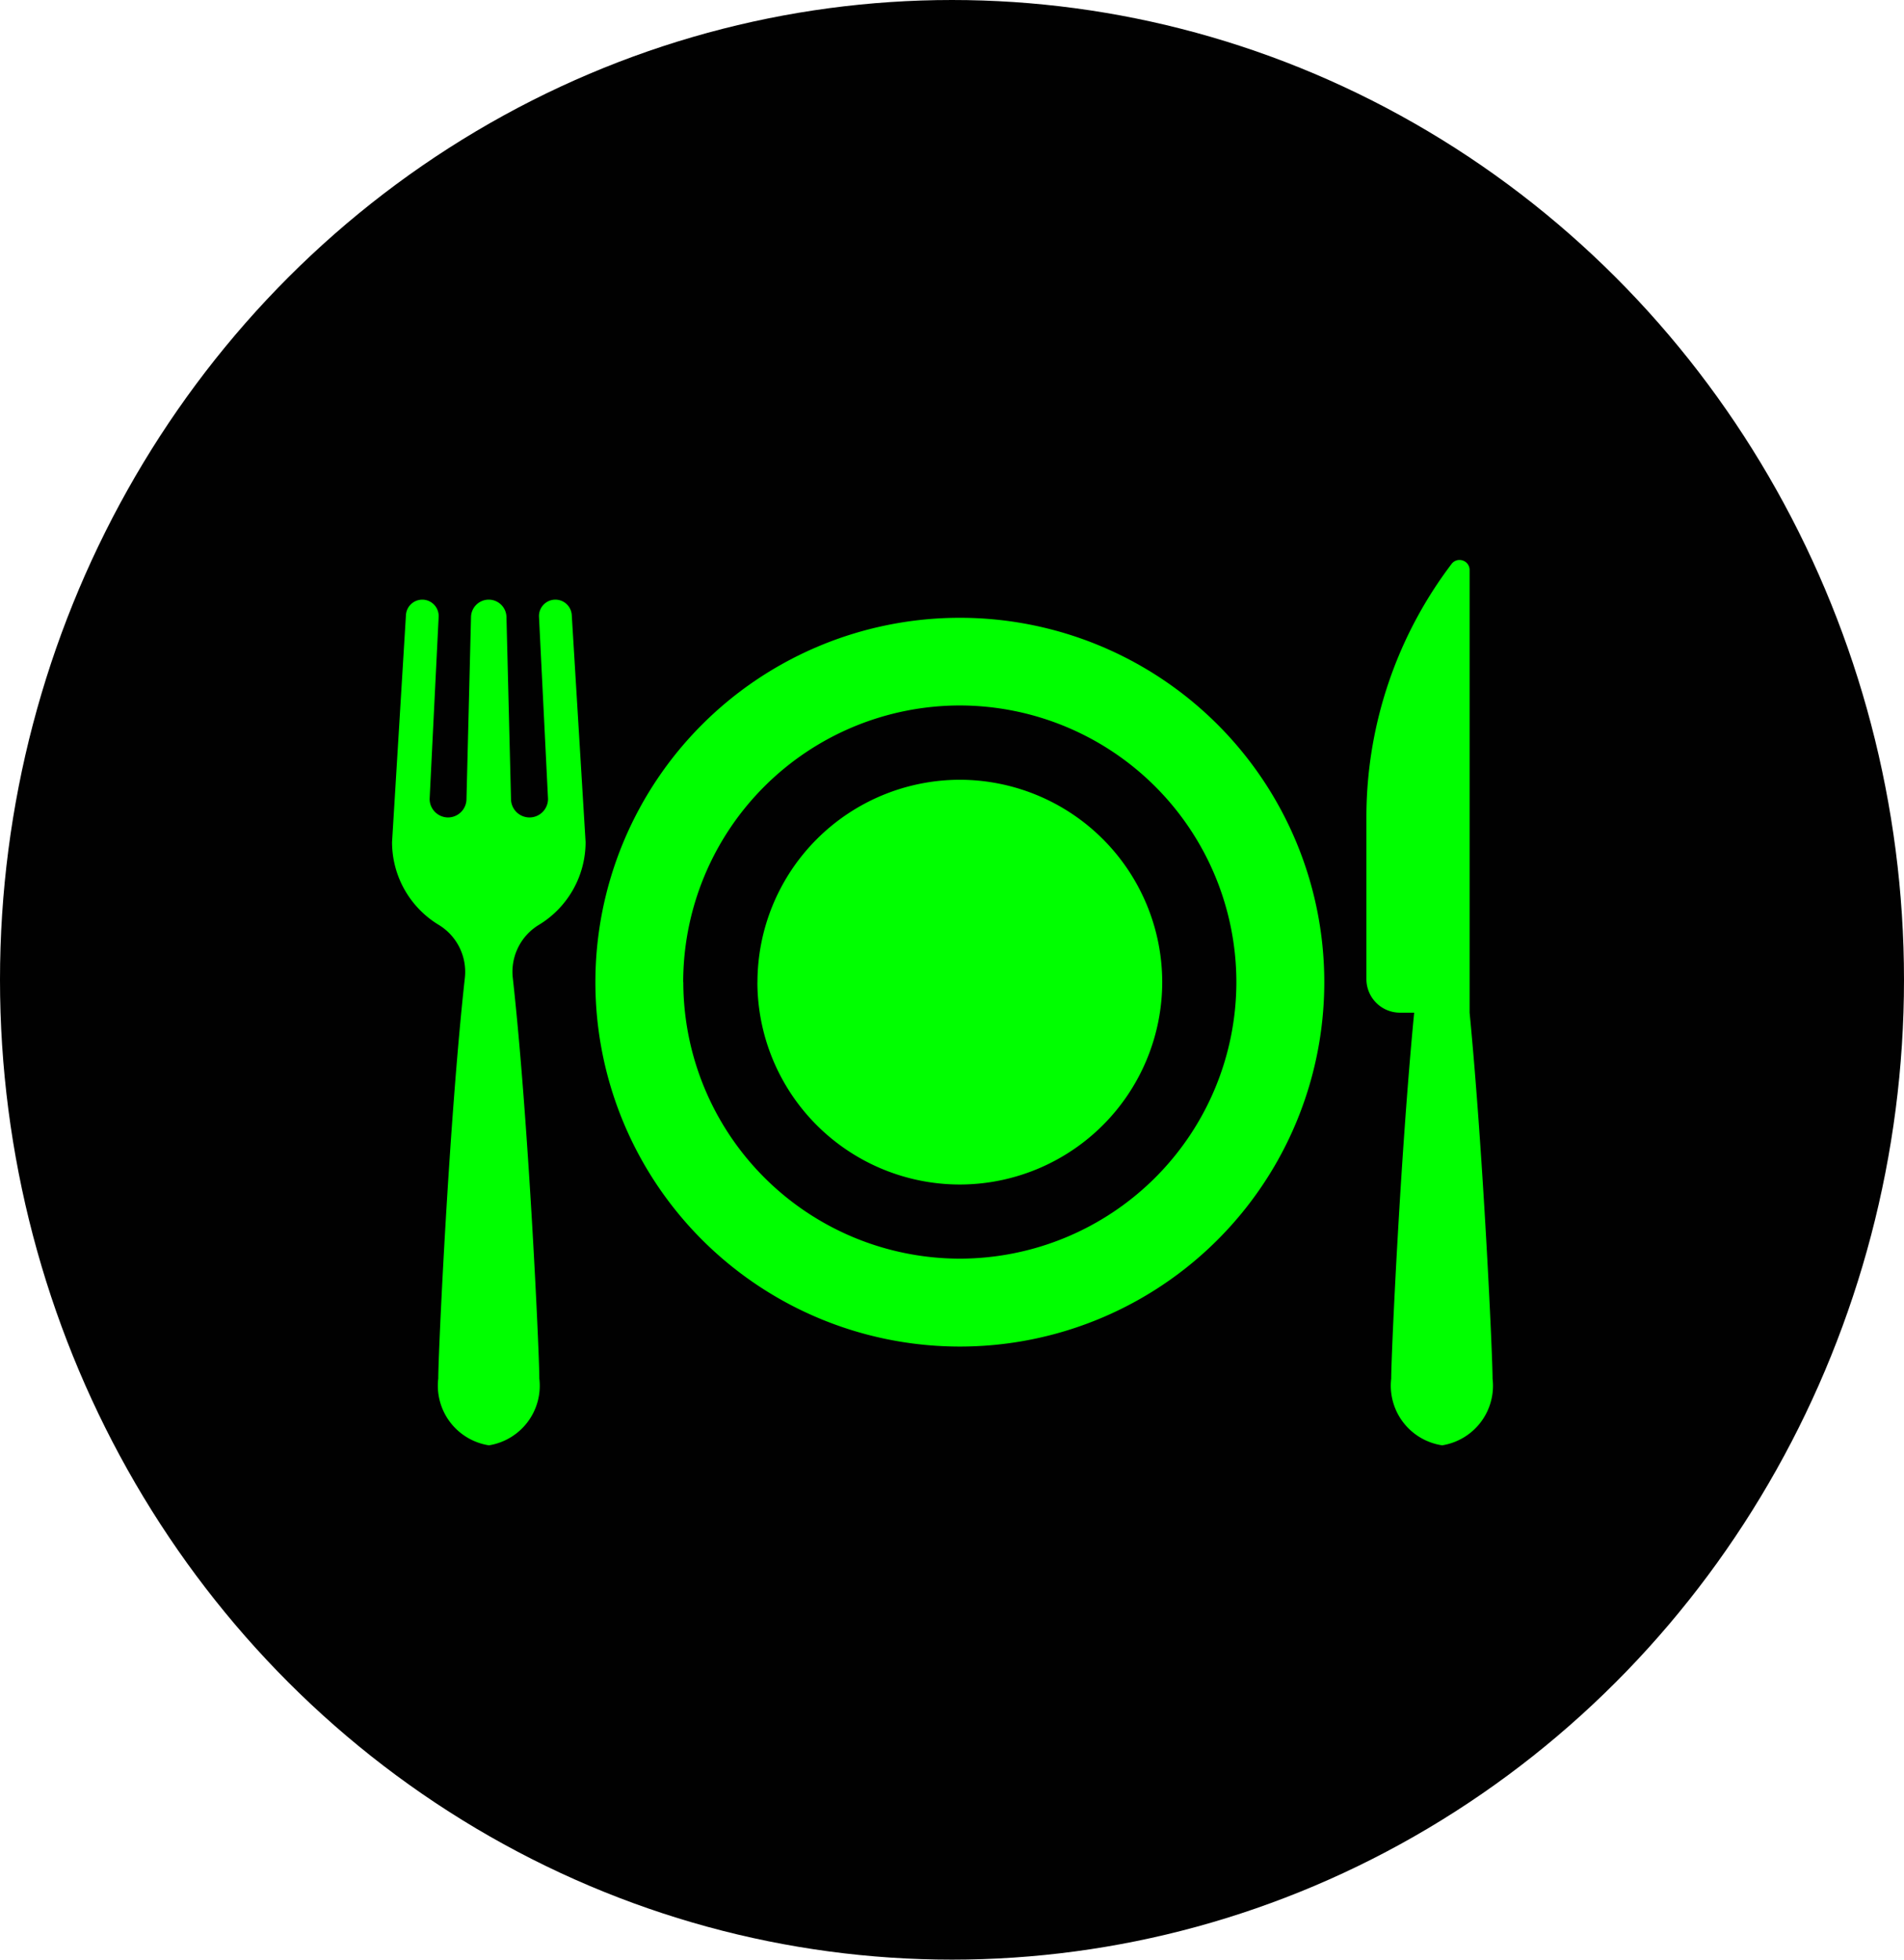
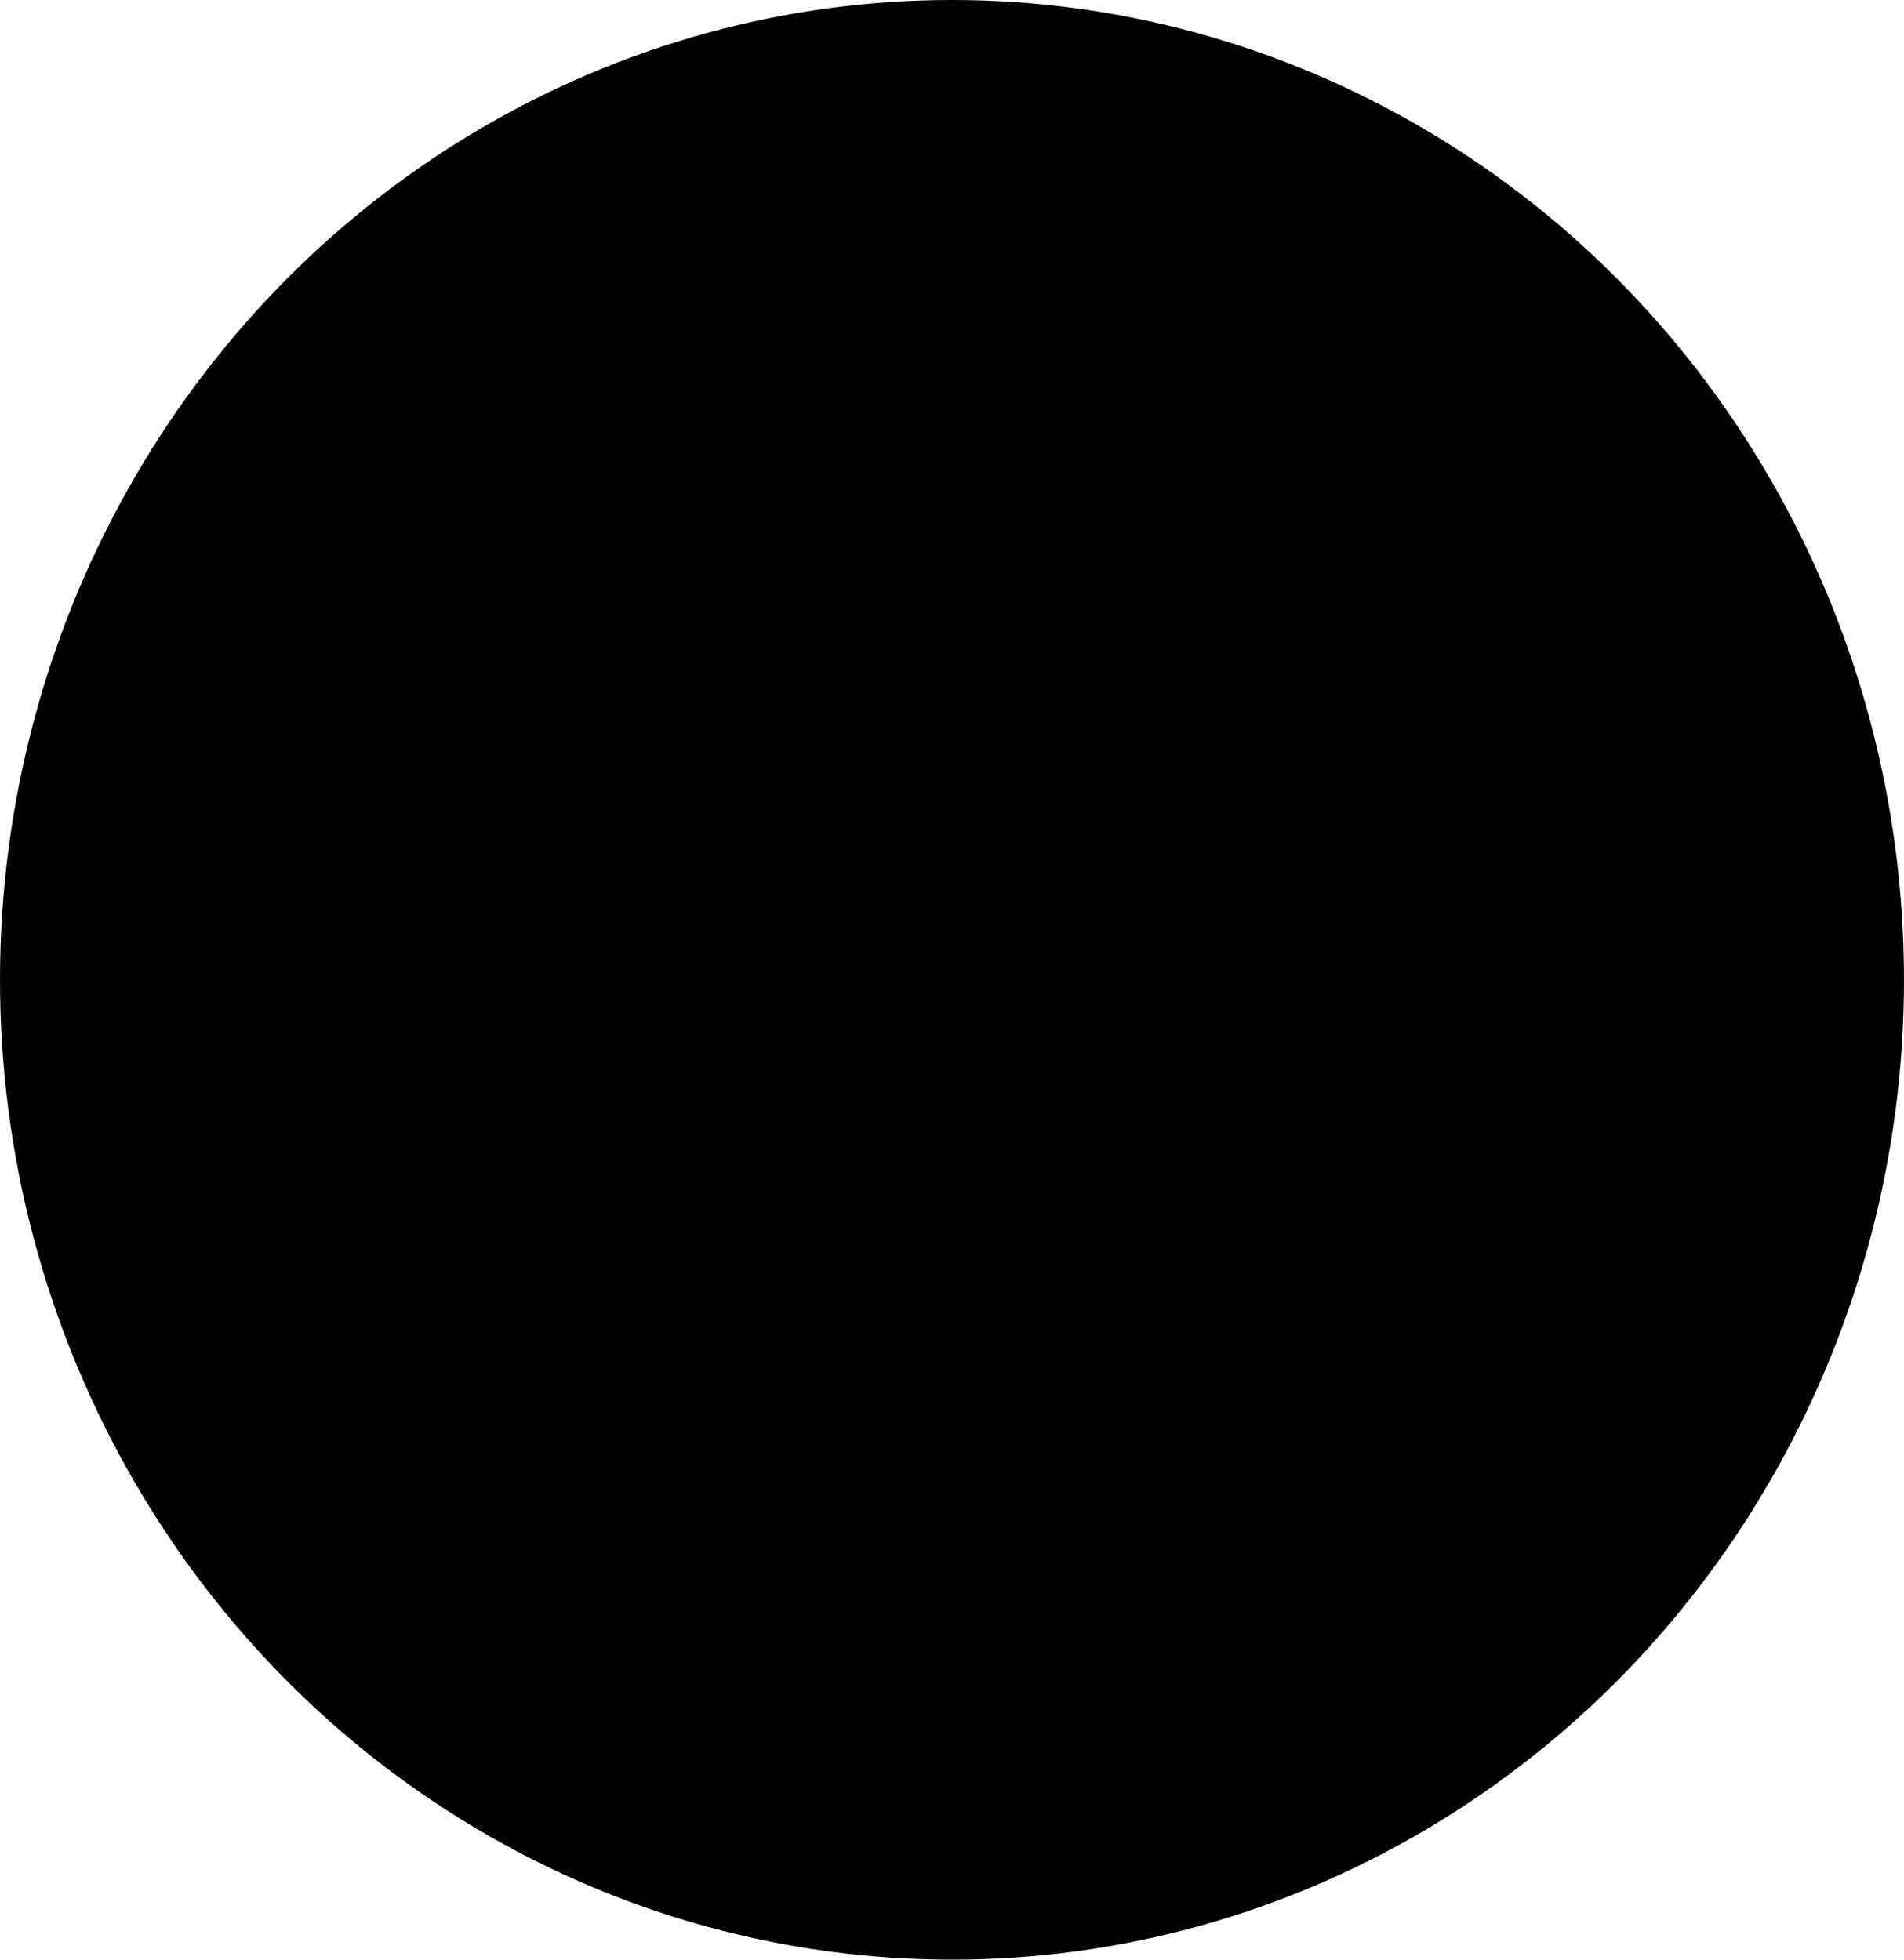
<svg xmlns="http://www.w3.org/2000/svg" width="34" height="35" viewBox="0 0 34 35">
  <defs>
    <style>
      .cls-1 {
        fill: #010101;
      }

      .cls-2 {
        fill: lime;
      }
    </style>
  </defs>
  <g id="icon-food" transform="translate(-295 -7196)">
    <ellipse id="bg" class="cls-1" cx="17" cy="17.5" rx="17" ry="17.5" transform="translate(295 7196)" />
-     <path id="icon" class="cls-2" d="M-13.157,111.622c0-.418.163-3.984.41-6.535H-13a.6.6,0,0,1-.6-.6v-2.893a7.486,7.486,0,0,1,1.521-4.522.177.177,0,0,1,.2-.061.177.177,0,0,1,.122.168v7.908c.247,2.551.41,6.118.41,6.536a1.077,1.077,0,0,1-.9,1.191A1.077,1.077,0,0,1-13.157,111.622Zm-17.017,0c0-.453.193-4.611.475-7.158a.981.981,0,0,0-.466-.945,1.728,1.728,0,0,1-.834-1.48l.248-4.055a.293.293,0,0,1,.292-.274.293.293,0,0,1,.292.307l-.161,3.252A.331.331,0,0,0-30,101.6a.331.331,0,0,0,.33-.331l.081-3.25a.317.317,0,0,1,.316-.309.317.317,0,0,1,.317.309l.081,3.25a.331.331,0,0,0,.33.331.331.331,0,0,0,.331-.331l-.161-3.252a.293.293,0,0,1,.292-.307.293.293,0,0,1,.293.274l.247,4.055a1.73,1.73,0,0,1-.835,1.48.979.979,0,0,0-.465.945c.283,2.547.474,6.7.474,7.158a1.078,1.078,0,0,1-.9,1.192A1.078,1.078,0,0,1-30.174,111.621Zm2.806-7.08a6.508,6.508,0,0,1,6.508-6.508,6.508,6.508,0,0,1,6.508,6.508,6.507,6.507,0,0,1-6.508,6.508A6.507,6.507,0,0,1-27.368,104.54Zm1.57,0a4.943,4.943,0,0,0,4.938,4.938,4.944,4.944,0,0,0,4.938-4.938A4.945,4.945,0,0,0-20.86,99.6,4.944,4.944,0,0,0-25.8,104.54Zm1.324,0a3.619,3.619,0,0,1,3.614-3.615,3.619,3.619,0,0,1,3.614,3.615,3.619,3.619,0,0,1-3.614,3.614A3.618,3.618,0,0,1-24.475,104.541Z" transform="translate(333 7109)" />
  </g>
</svg>